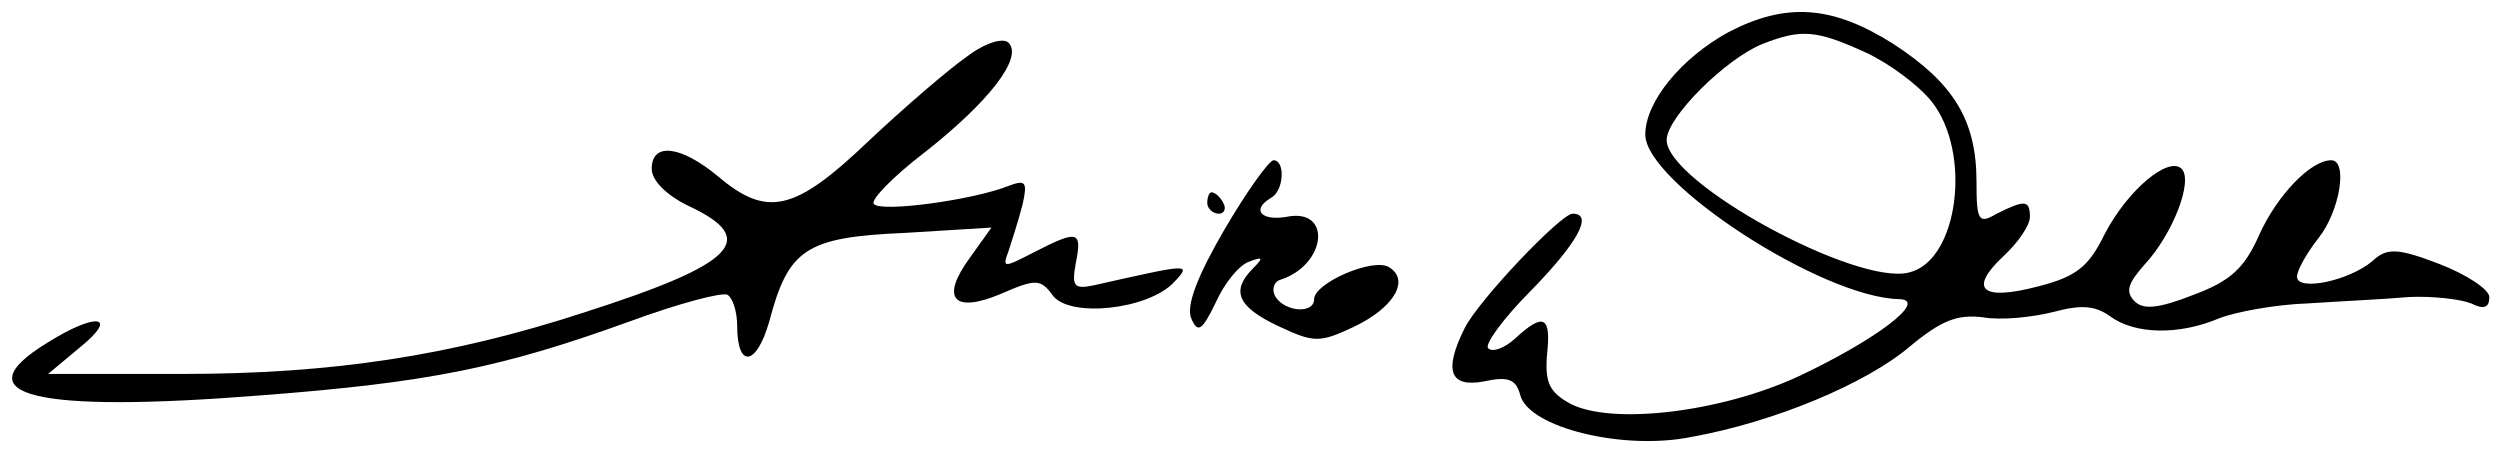
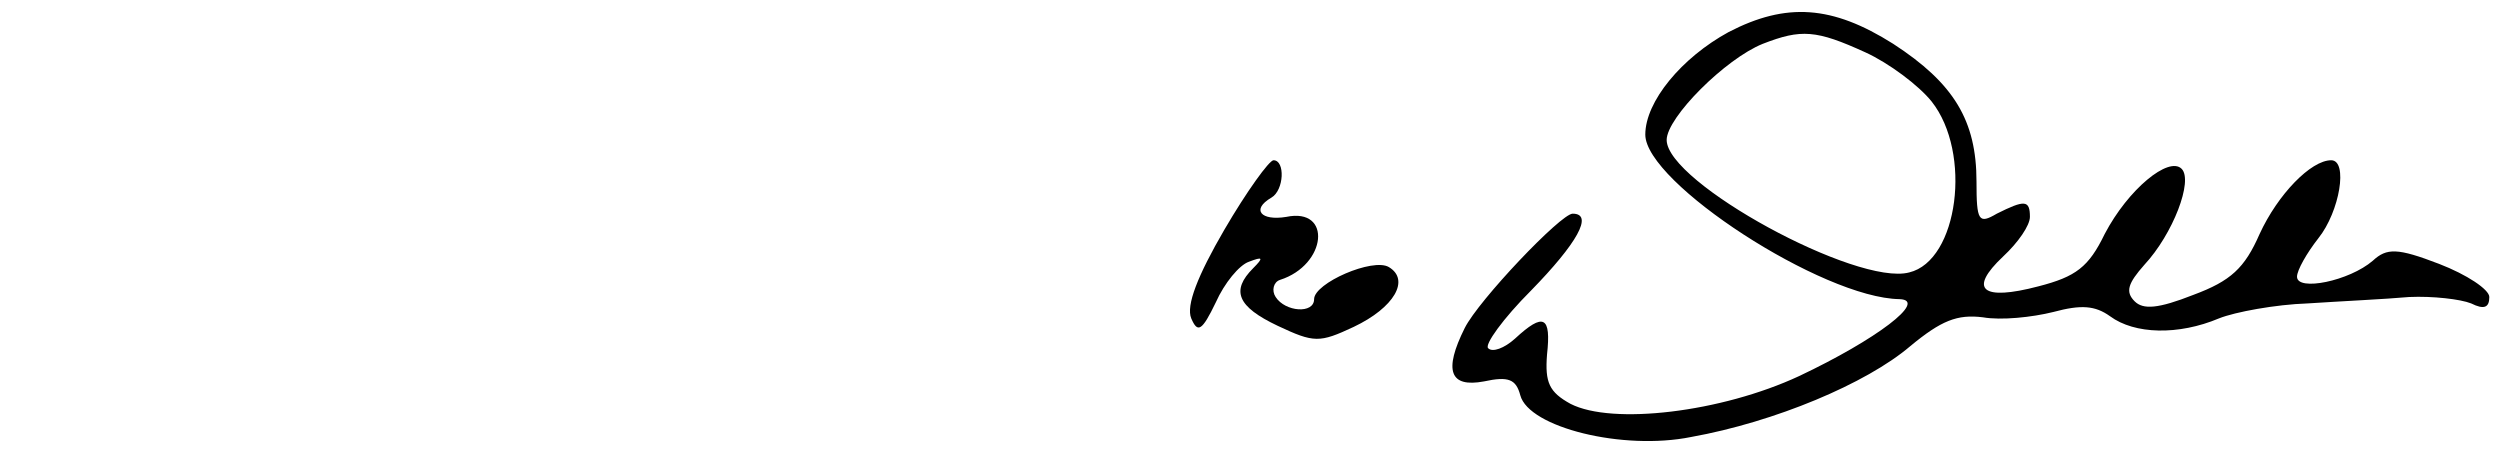
<svg xmlns="http://www.w3.org/2000/svg" version="1.0" width="234pt" height="42pt" viewBox="0 0 234 42" preserveAspectRatio="xMidYMid meet">
  <g transform="translate(0,42) scale(0.1,-0.1)" fill="#000000" stroke="none">
    <path d="M1618 390 c-44 -24 -78 -65 -78 -96 0 -45 166 -153 238 -154 27 -1 -22 -38 -94 -72 -73 -34 -175 -46 -214 -26 -20 11 -24 20 -22 46 4 36 -3 40 -30 15 -10 -9 -21 -13 -25 -9 -4 3 14 28 40 54 43 44 59 72 39 72 -11 0 -88 -81 -101 -107 -20 -40 -14 -56 18 -50 23 5 30 2 34 -13 8 -30 96 -52 160 -39 78 14 164 50 205 85 29 24 44 30 68 27 17 -3 46 0 66 5 26 7 39 6 53 -4 23 -17 64 -18 102 -2 15 6 53 13 83 14 30 2 73 4 95 6 22 1 48 -2 58 -6 12 -6 17 -4 17 6 0 7 -21 21 -47 31 -39 15 -49 15 -62 3 -22 -19 -71 -29 -71 -15 0 6 9 22 20 36 20 25 28 73 12 73 -19 0 -50 -32 -67 -69 -14 -32 -27 -44 -62 -57 -33 -13 -47 -14 -55 -6 -9 9 -6 17 9 34 27 29 46 79 35 90 -12 12 -50 -19 -72 -61 -15 -31 -27 -40 -62 -49 -53 -14 -66 -3 -33 28 14 13 25 29 25 37 0 16 -5 16 -31 3 -17 -10 -19 -7 -19 30 0 57 -21 92 -78 129 -57 36 -100 39 -154 11z m128 -19 c22 -10 50 -31 62 -46 38 -48 25 -149 -21 -160 -49 -13 -227 84 -227 124 0 21 55 76 90 90 36 14 50 13 96 -8z" />
-     <path d="M905 367 c-16 -11 -58 -47 -92 -79 -69 -66 -95 -72 -141 -33 -35 29 -62 32 -62 7 0 -11 14 -25 35 -35 66 -31 44 -54 -100 -100 -123 -40 -234 -57 -374 -57 l-126 0 30 25 c37 30 15 33 -31 4 -80 -49 -13 -66 201 -49 157 12 225 26 344 69 46 17 88 28 92 25 5 -3 9 -16 9 -29 0 -40 18 -38 30 4 18 68 34 79 127 83 l81 5 -20 -28 c-28 -38 -16 -53 29 -34 32 14 37 14 48 -1 15 -22 90 -14 114 12 17 18 14 17 -75 -3 -19 -4 -21 -1 -17 21 6 30 2 31 -39 10 -29 -15 -30 -15 -24 1 3 9 9 28 13 43 5 22 3 24 -13 18 -32 -13 -119 -25 -126 -17 -4 3 17 25 47 48 60 47 93 89 79 103 -5 5 -22 0 -39 -13z" />
    <path d="M1146 205 c-25 -43 -36 -71 -31 -83 6 -14 10 -12 23 15 8 18 22 35 31 38 13 5 14 4 4 -6 -21 -21 -15 -36 23 -54 34 -16 39 -16 71 -1 38 18 53 44 33 56 -15 9 -70 -15 -70 -30 0 -14 -27 -12 -36 2 -4 6 -2 14 4 16 44 14 49 68 6 59 -24 -4 -33 7 -14 18 12 7 13 35 2 35 -4 0 -25 -29 -46 -65z" />
-     <path d="M1130 230 c0 -5 5 -10 11 -10 5 0 7 5 4 10 -3 6 -8 10 -11 10 -2 0 -4 -4 -4 -10z" />
  </g>
</svg>